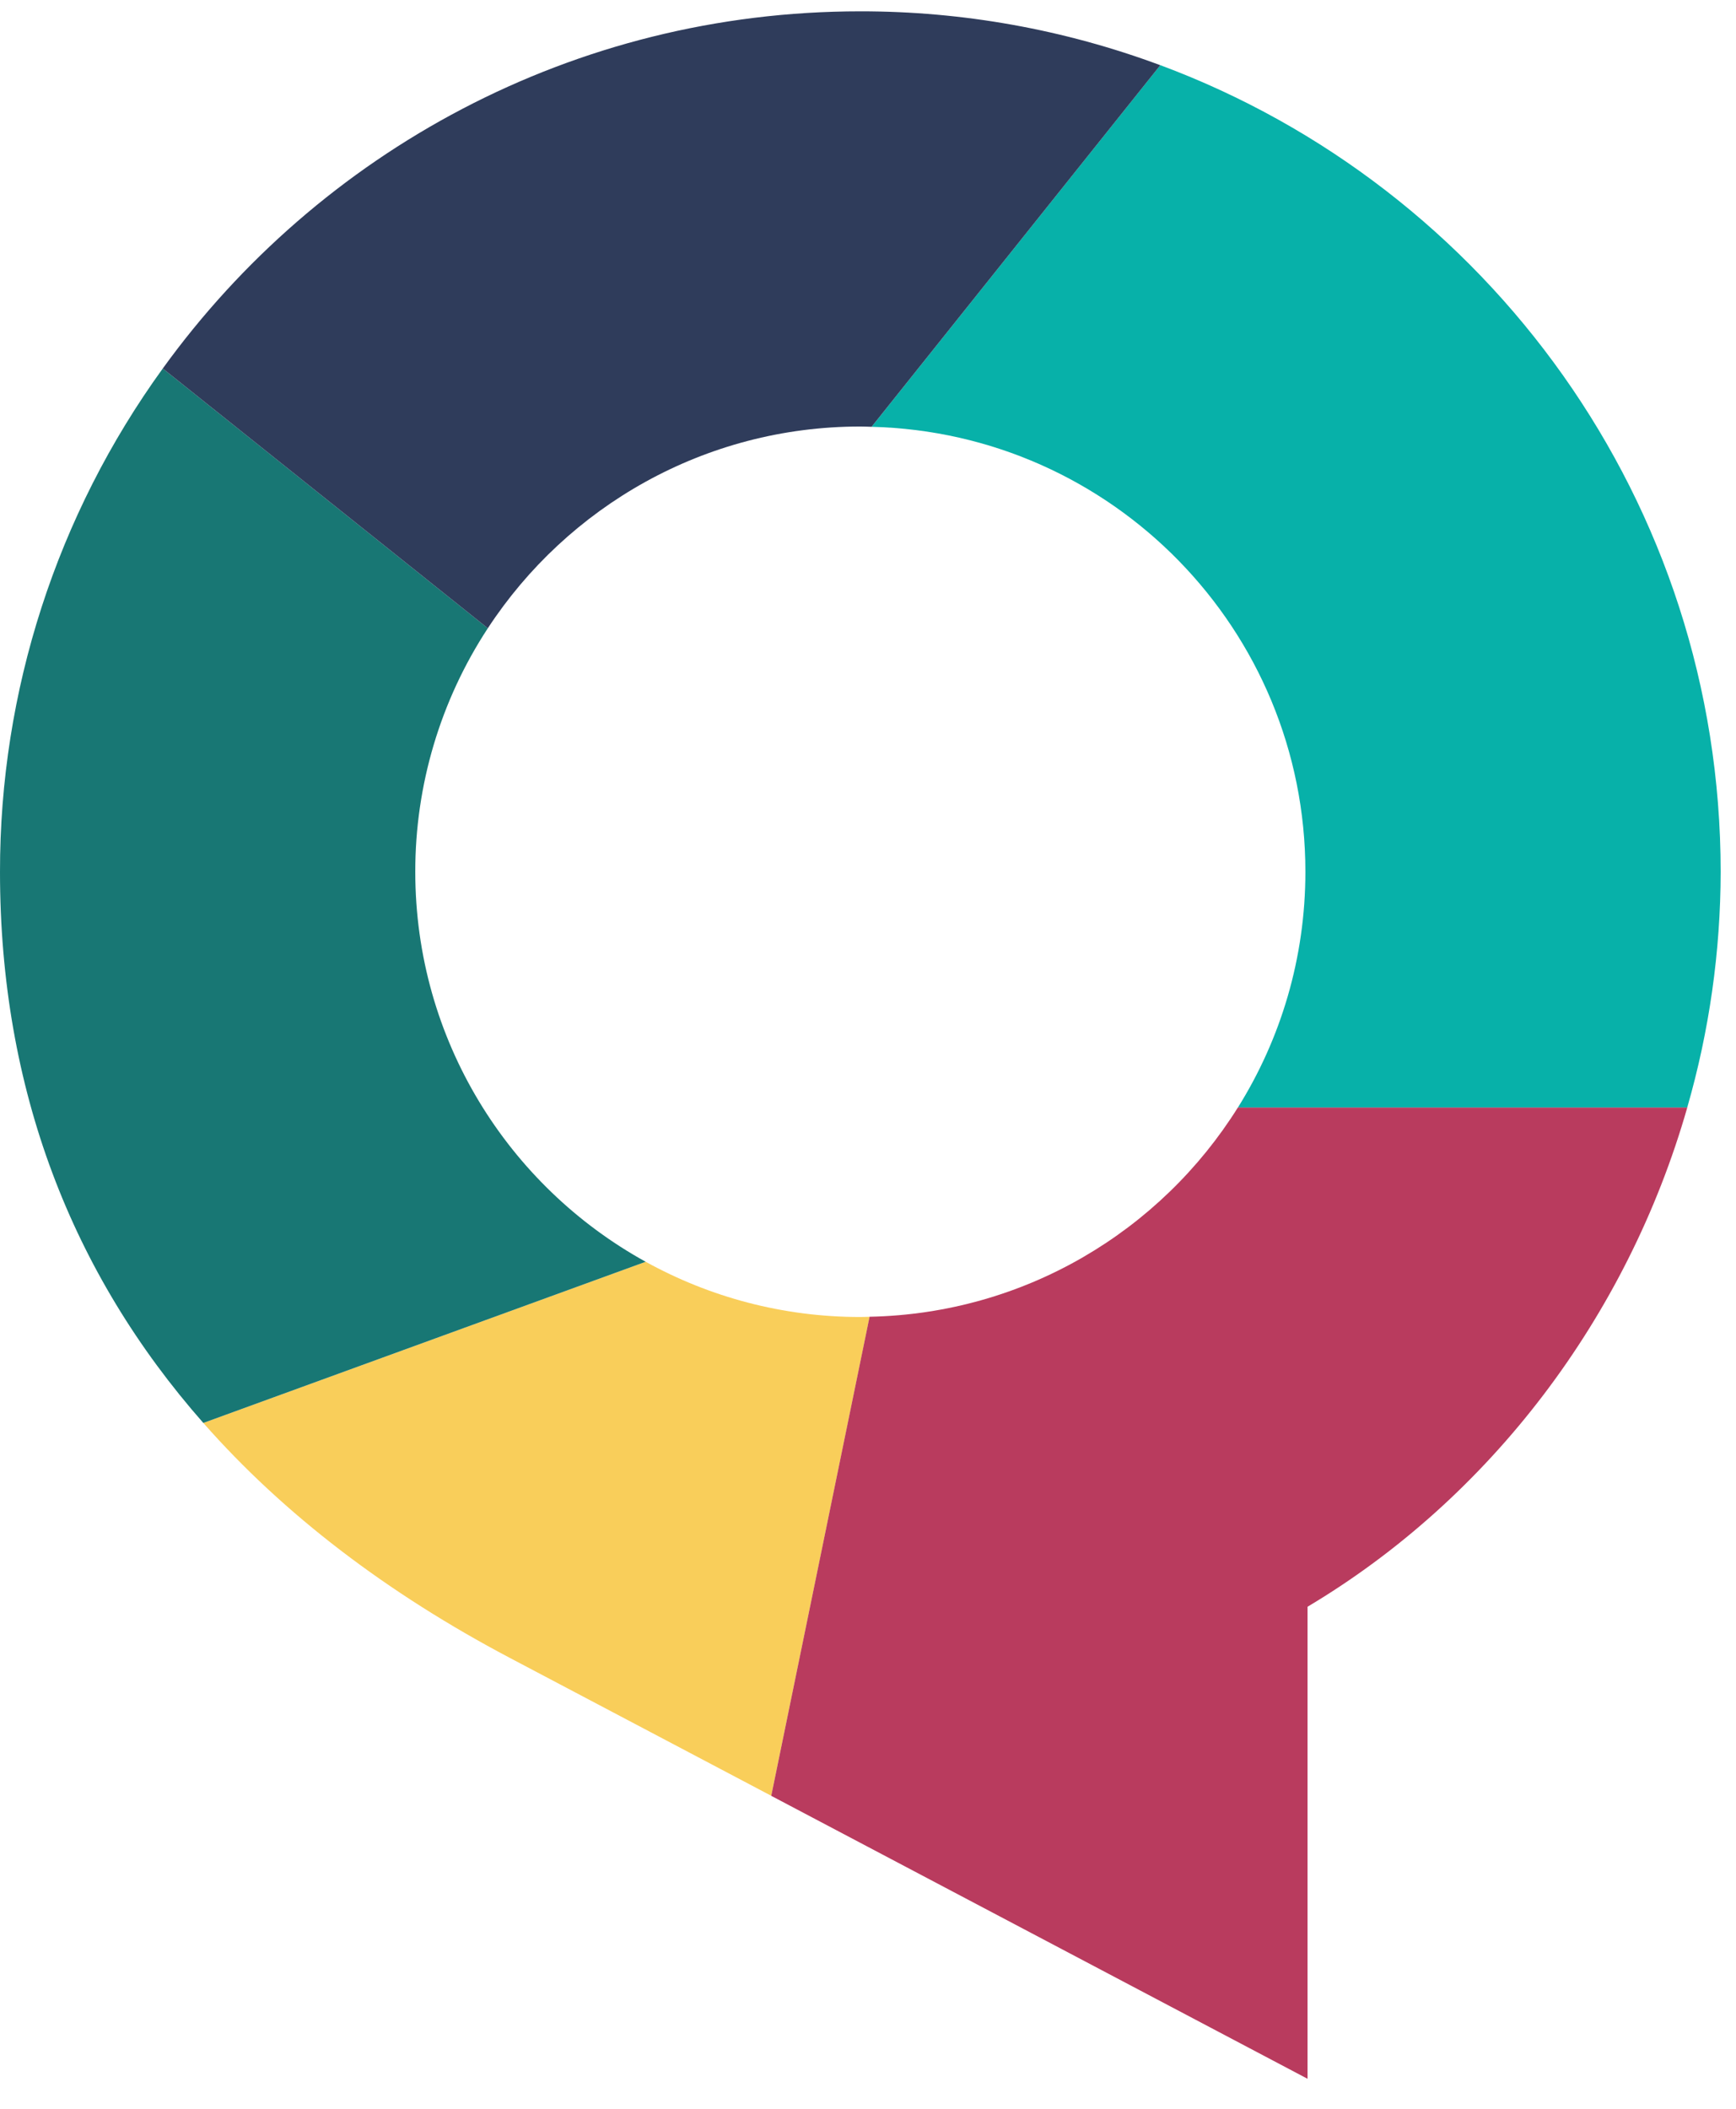
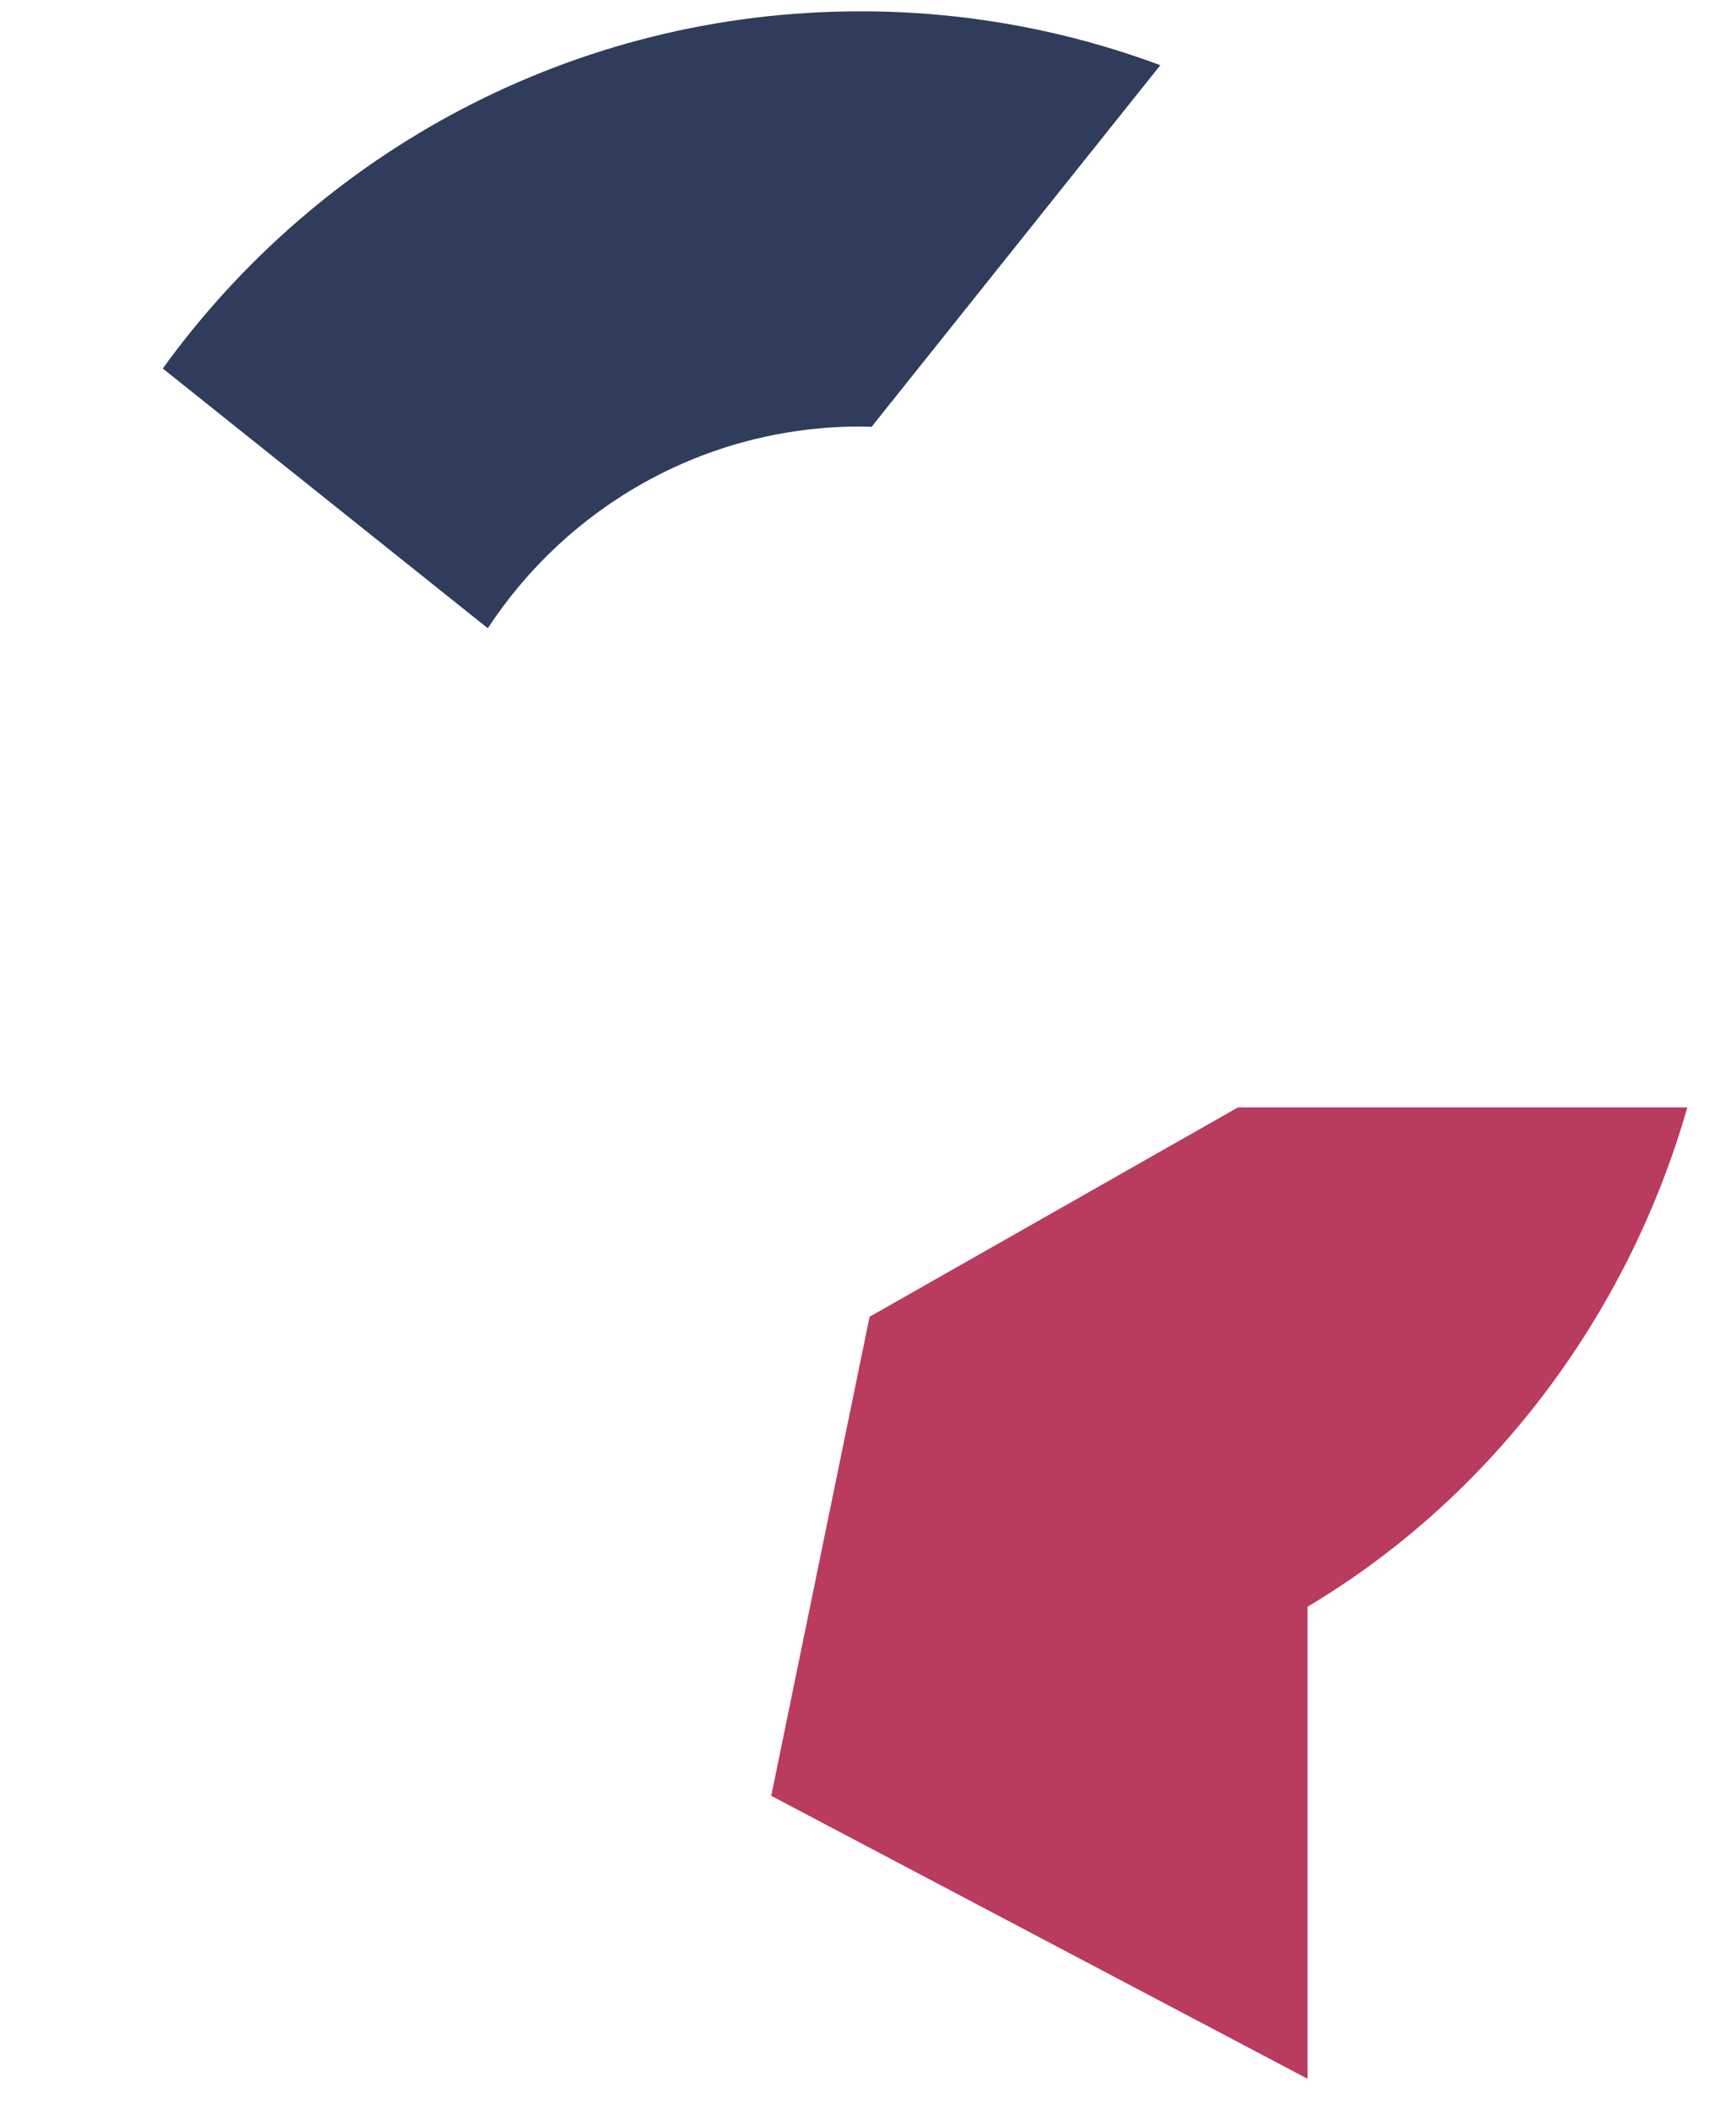
<svg xmlns="http://www.w3.org/2000/svg" width="42" height="51" viewBox="0 0 42 51" fill="none">
-   <path fill-rule="evenodd" clip-rule="evenodd" d="M12.34 40.098L18.659 43.43L21.039 31.845C20.964 31.847 20.89 31.851 20.815 31.851C18.931 31.851 17.162 31.366 15.621 30.515L4.919 34.413C6.87 36.628 9.363 38.528 12.34 40.098Z" fill="#F9CE5A" />
-   <path fill-rule="evenodd" clip-rule="evenodd" d="M21.038 31.845L18.659 43.431L31.634 50.274V38.858C36.046 36.23 39.37 31.861 40.822 26.782H29.95C28.084 29.765 24.799 31.768 21.038 31.845Z" fill="#B93B5E" />
-   <path fill-rule="evenodd" clip-rule="evenodd" d="M31.582 21.083C31.582 23.176 30.984 25.129 29.951 26.782H40.821C41.354 24.931 41.626 23.014 41.629 21.087C41.629 12.145 35.987 4.522 28.072 1.576L21.087 10.322C26.908 10.466 31.582 15.228 31.582 21.083Z" fill="#07B1A9" />
-   <path fill-rule="evenodd" clip-rule="evenodd" d="M10.047 21.083C10.045 18.991 10.655 16.944 11.802 15.194L3.938 8.912C1.373 12.453 -0.005 16.715 1.59952e-05 21.087C1.59952e-05 26.342 1.736 30.799 4.919 34.413L15.621 30.515C12.299 28.682 10.047 25.147 10.047 21.083Z" fill="#187774" />
+   <path fill-rule="evenodd" clip-rule="evenodd" d="M21.038 31.845L18.659 43.431L31.634 50.274V38.858C36.046 36.23 39.37 31.861 40.822 26.782H29.95Z" fill="#B93B5E" />
  <path fill-rule="evenodd" clip-rule="evenodd" d="M20.815 10.315C20.906 10.315 20.997 10.32 21.087 10.322L28.072 1.577C25.75 0.713 23.292 0.272 20.815 0.274C13.867 0.274 7.718 3.682 3.938 8.912L11.802 15.194C13.725 12.258 17.043 10.315 20.815 10.315Z" fill="#2F3C5B" />
</svg>